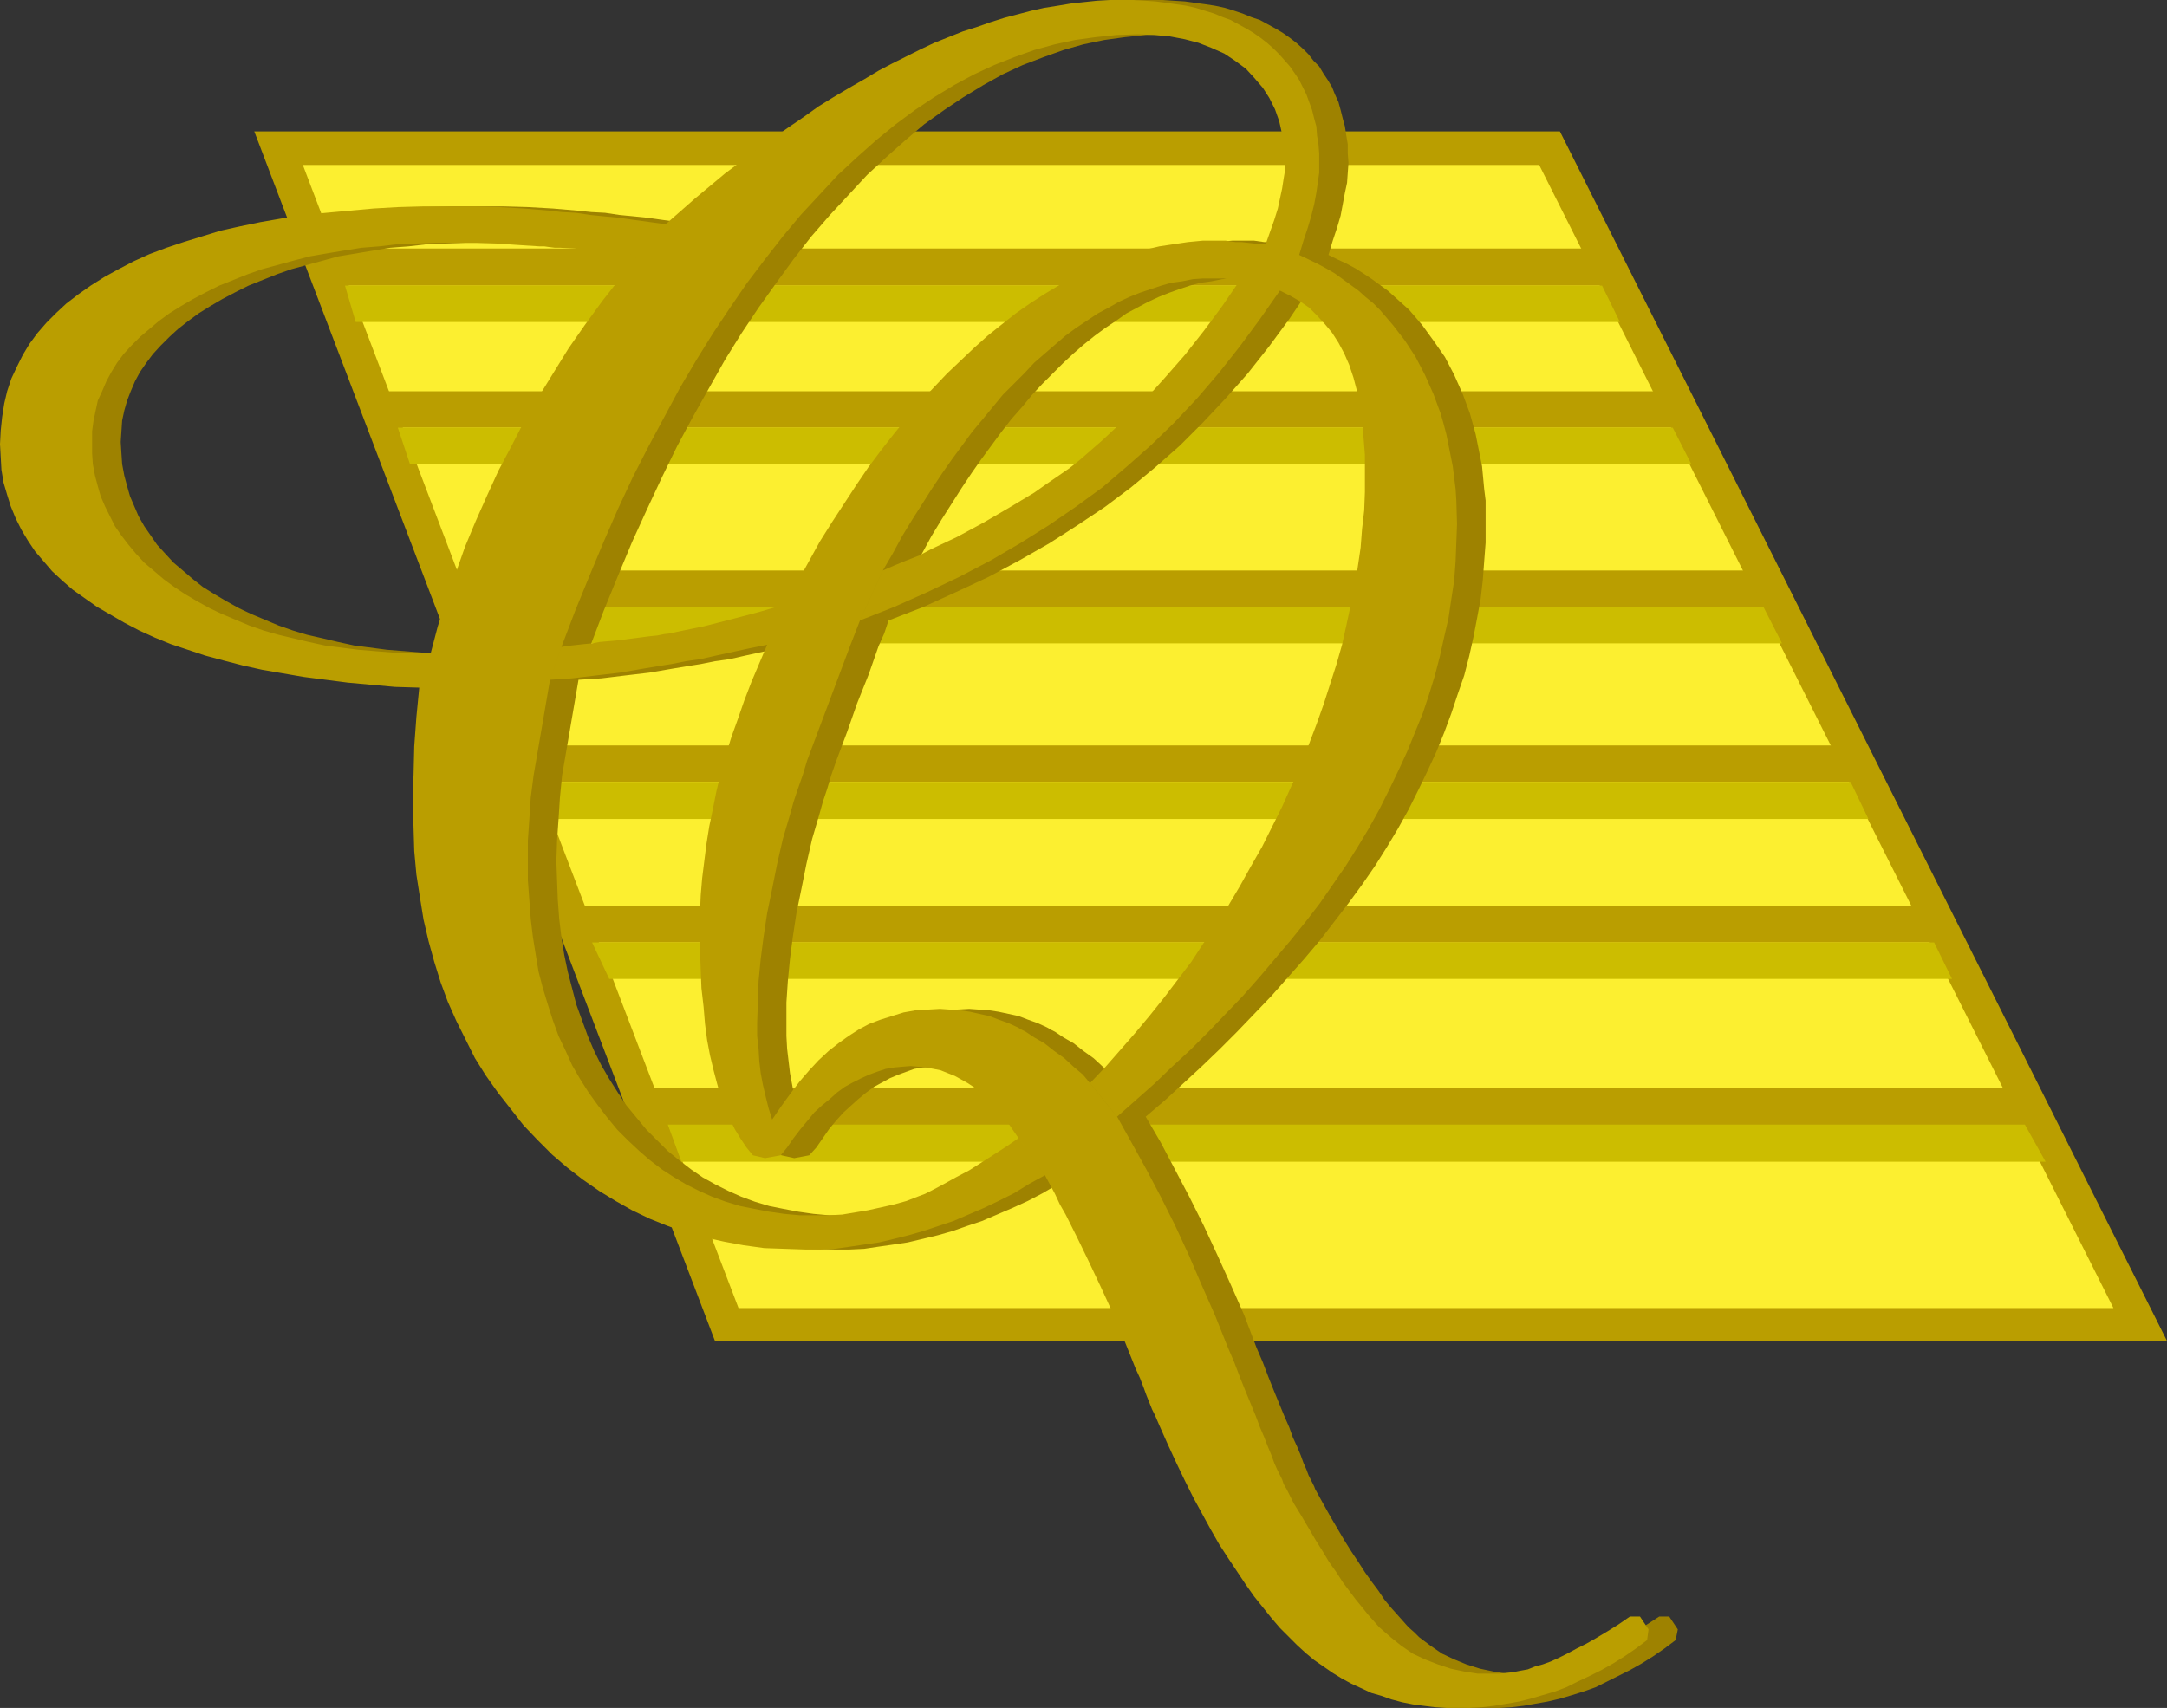
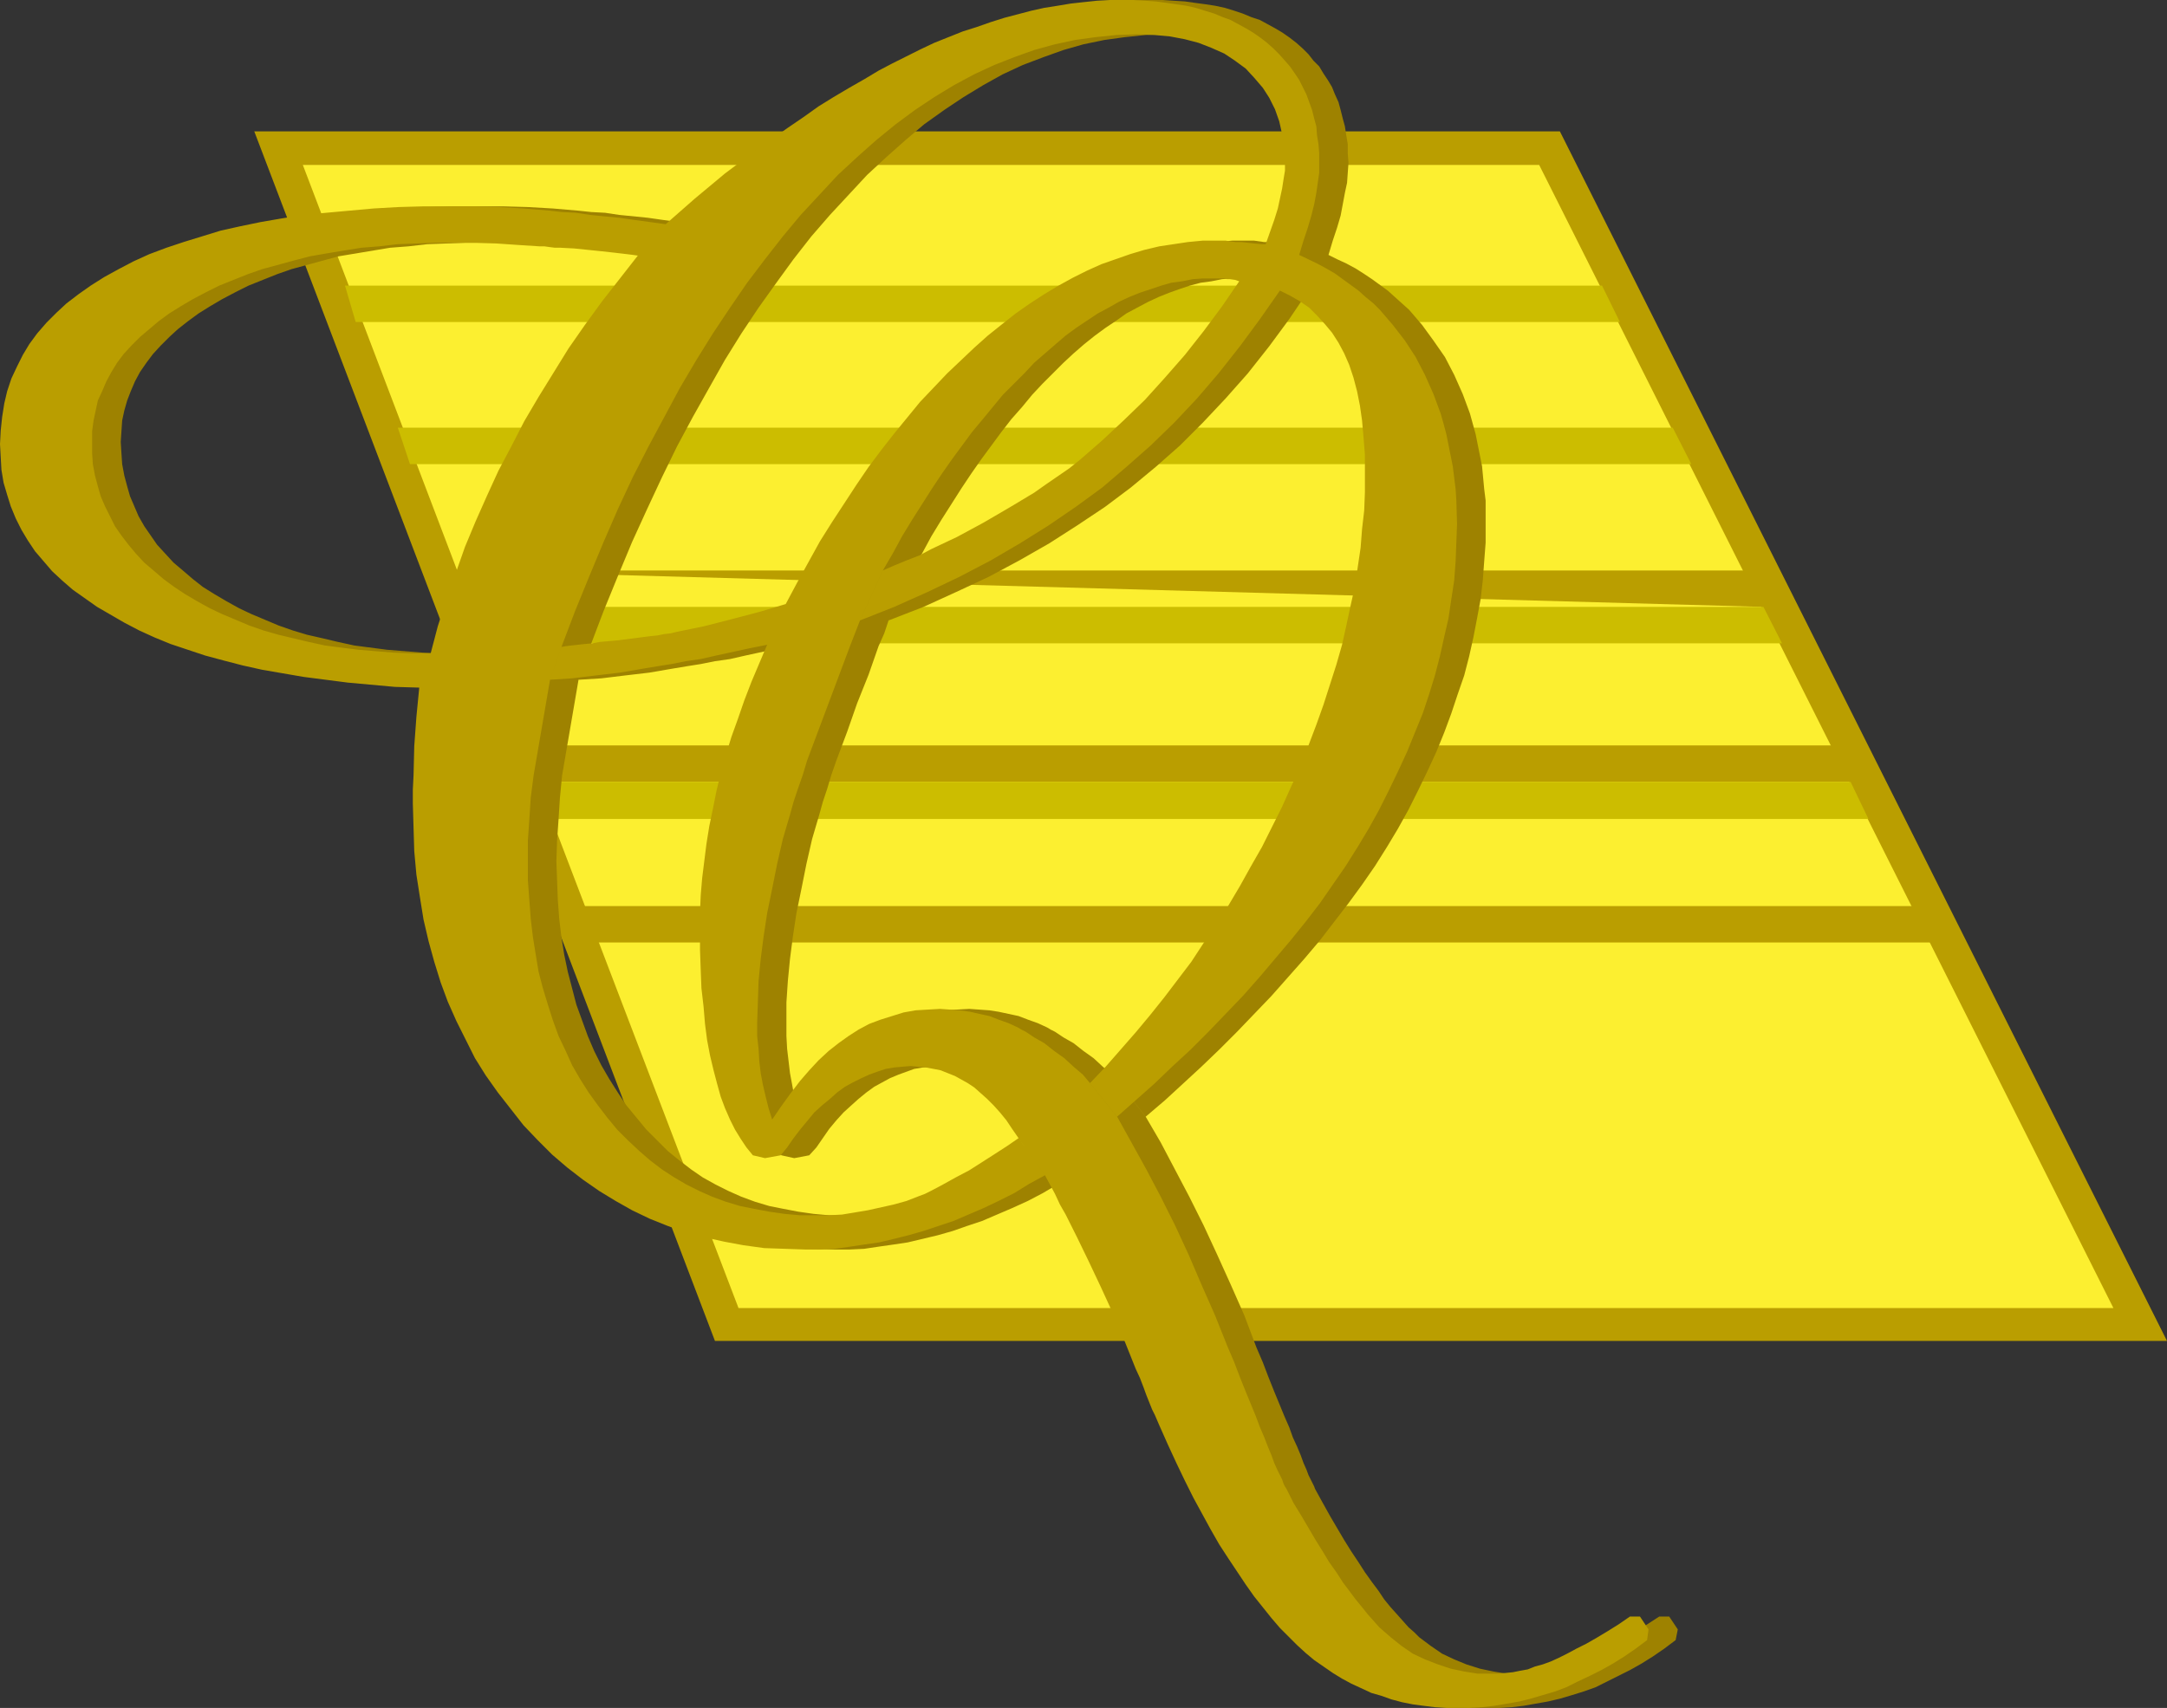
<svg xmlns="http://www.w3.org/2000/svg" xmlns:ns1="http://sodipodi.sourceforge.net/DTD/sodipodi-0.dtd" xmlns:ns2="http://www.inkscape.org/namespaces/inkscape" version="1.0" width="129.724mm" height="102.27mm" id="svg16" ns1:docname="Deluxe Q.wmf">
  <rect width="100%" height="100%" fill="#333333" stroke="none" />
  <ns1:namedview id="namedview16" pagecolor="#ffffff" bordercolor="#000000" borderopacity="0.25" ns2:showpageshadow="2" ns2:pageopacity="0.0" ns2:pagecheckerboard="0" ns2:deskcolor="#d1d1d1" ns2:document-units="mm" />
  <defs id="defs1">
    <pattern id="WMFhbasepattern" patternUnits="userSpaceOnUse" width="6" height="6" x="0" y="0" />
  </defs>
  <path style="fill:#ba9e00;fill-opacity:1;fill-rule:evenodd;stroke:none" d="M 352.934,29.733 490.294,303.472 H 161.761 L 57.53,29.733 Z" id="path1" />
  <path style="fill:#fcef30;fill-opacity:1;fill-rule:evenodd;stroke:none" d="M 68.518,37.328 H 348.248 l 74.013,147.373 55.914,111.338 H 167.094 l -39.43,-103.258 z" id="path2" />
-   <path style="fill:#ba9e00;fill-opacity:1;fill-rule:evenodd;stroke:none" d="M 74.336,56.235 H 358.105 l 4.202,8.403 H 78.376 Z" id="path3" />
  <path style="fill:#ccbd00;fill-opacity:1;fill-rule:evenodd;stroke:none" d="M 78.053,64.637 H 362.468 l 4.04,8.241 H 80.477 Z" id="path4" />
-   <path style="fill:#ba9e00;fill-opacity:1;fill-rule:evenodd;stroke:none" d="M 86.941,88.553 H 374.427 l 4.04,8.241 H 90.011 Z" id="path5" />
  <path style="fill:#ccbd00;fill-opacity:1;fill-rule:evenodd;stroke:none" d="M 90.011,96.794 H 378.467 l 4.202,8.241 H 92.758 Z" id="path6" />
-   <path style="fill:#ba9e00;fill-opacity:1;fill-rule:evenodd;stroke:none" d="m 102.939,129.113 h 292.011 l 4.04,8.241 H 105.848 Z" id="path7" />
+   <path style="fill:#ba9e00;fill-opacity:1;fill-rule:evenodd;stroke:none" d="m 102.939,129.113 h 292.011 l 4.04,8.241 Z" id="path7" />
  <path style="fill:#ccbd00;fill-opacity:1;fill-rule:evenodd;stroke:none" d="m 106.009,137.354 h 292.98 l 4.202,8.241 H 109.565 Z" id="path8" />
  <path style="fill:#ba9e00;fill-opacity:1;fill-rule:evenodd;stroke:none" d="m 118.291,168.704 h 296.212 l 4.04,8.241 H 121.2 Z" id="path9" />
  <path style="fill:#ccbd00;fill-opacity:1;fill-rule:evenodd;stroke:none" d="m 121.038,176.945 h 297.667 l 4.04,8.403 H 124.432 Z" id="path10" />
  <path style="fill:#ba9e00;fill-opacity:1;fill-rule:evenodd;stroke:none" d="m 131.219,205.062 h 302.515 l 4.202,8.241 H 134.451 Z" id="path11" />
-   <path style="fill:#ccbd00;fill-opacity:1;fill-rule:evenodd;stroke:none" d="m 133.966,213.303 h 303.646 l 4.04,8.241 H 137.845 Z" id="path12" />
-   <path style="fill:#ba9e00;fill-opacity:1;fill-rule:evenodd;stroke:none" d="m 147.217,246.268 h 306.878 l 4.363,8.403 H 150.288 Z" id="path13" />
-   <path style="fill:#ccbd00;fill-opacity:1;fill-rule:evenodd;stroke:none" d="m 151.096,254.51 h 307.04 l 4.686,8.403 H 154.166 Z" id="path14" />
  <path style="fill:#9e8200;fill-opacity:1;fill-rule:evenodd;stroke:none" d="m 242.885,265.983 -3.394,1.939 -3.555,2.101 -3.394,1.778 -3.555,1.616 -3.394,1.454 -3.394,1.454 -3.394,1.131 -3.232,1.131 -3.394,0.97 -3.394,0.808 -3.394,0.808 -3.232,0.485 -3.394,0.485 -3.232,0.485 -3.394,0.162 h -3.232 l -4.848,-0.162 -4.525,-0.162 -4.686,-0.646 -4.525,-0.808 -4.363,-0.97 -4.202,-1.131 -4.202,-1.454 -4.04,-1.616 -3.878,-1.939 -3.878,-2.101 -3.717,-2.262 -3.555,-2.586 -3.555,-2.747 -3.394,-2.909 -3.394,-3.232 -3.07,-3.393 -3.07,-3.717 -2.909,-3.717 -2.586,-3.878 -2.424,-3.878 -2.262,-4.201 -2.101,-4.201 -1.778,-4.363 -1.616,-4.363 -1.454,-4.686 -1.293,-4.686 -1.131,-4.848 -0.808,-5.009 -0.808,-5.171 -0.485,-5.333 -0.162,-5.333 -0.162,-5.494 v -3.07 -3.232 l 0.323,-6.625 0.485,-6.625 0.646,-6.625 -5.494,-0.162 -5.494,-0.485 -5.171,-0.485 -5.171,-0.646 -4.848,-0.646 -4.686,-0.808 -4.686,-0.808 -4.525,-0.97 -4.202,-1.131 -4.202,-1.131 -3.878,-1.293 -3.878,-1.293 -3.555,-1.454 -3.555,-1.616 -3.394,-1.778 -3.232,-1.778 -2.909,-1.778 -2.909,-1.939 -2.586,-1.939 -2.424,-2.101 -2.262,-2.101 -2.101,-2.262 -1.778,-2.262 -1.778,-2.424 -1.454,-2.424 -1.131,-2.585 -1.131,-2.747 -0.97,-2.586 -0.646,-2.747 -0.485,-2.909 -0.323,-2.909 v -2.909 -3.07 l 0.323,-3.07 0.485,-3.07 0.808,-2.747 0.97,-2.909 1.131,-2.747 1.293,-2.585 1.616,-2.424 1.778,-2.424 1.939,-2.424 2.262,-2.262 2.424,-2.101 2.586,-2.101 2.909,-1.939 2.909,-1.939 3.232,-1.778 3.555,-1.778 3.555,-1.616 3.717,-1.454 4.04,-1.293 4.04,-1.293 4.202,-1.293 4.525,-0.97 4.525,-0.97 4.848,-0.808 5.01,-0.808 5.171,-0.485 5.171,-0.485 5.494,-0.485 5.656,-0.323 5.818,-0.162 h 5.818 5.333 l 5.656,0.162 5.656,0.323 5.656,0.485 3.07,0.323 3.07,0.162 3.232,0.485 3.232,0.323 3.232,0.323 3.394,0.485 7.11,0.97 -6.141,7.11 -1.131,-0.162 -1.293,-0.162 -2.747,-0.323 -3.07,-0.323 -6.141,-0.646 -3.07,-0.162 h -1.454 l -1.293,-0.162 -1.131,-0.162 h -1.131 l -4.848,-0.323 -4.848,-0.323 -4.525,-0.162 h -4.363 -4.525 l -4.363,0.162 -4.363,0.162 -4.202,0.485 -4.202,0.323 -3.878,0.646 -3.878,0.646 -3.878,0.646 -3.555,0.97 -3.555,0.97 -3.555,0.97 -3.232,1.131 -3.232,1.293 -3.232,1.293 -2.909,1.454 -3.07,1.616 -2.747,1.616 -2.586,1.616 -2.424,1.778 -2.262,1.778 -1.939,1.778 -1.939,1.939 -1.778,1.939 -1.454,1.939 -1.454,2.101 -1.131,2.101 -0.97,2.262 -0.808,2.101 -0.646,2.262 -0.485,2.262 -0.162,2.424 -0.162,2.424 0.162,2.586 0.162,2.424 0.485,2.585 0.646,2.424 0.646,2.262 0.97,2.262 0.97,2.262 1.293,2.262 1.454,2.101 1.454,2.101 1.778,1.939 1.939,2.101 2.101,1.778 2.262,1.939 2.262,1.778 2.586,1.616 2.747,1.616 2.909,1.616 2.747,1.293 3.07,1.293 3.07,1.293 3.232,1.131 3.232,0.97 3.555,0.808 3.394,0.808 3.717,0.808 3.717,0.485 3.717,0.485 4.04,0.323 4.04,0.323 4.04,0.162 h 4.363 l 1.616,-6.141 1.939,-5.979 2.101,-5.979 2.101,-5.979 2.424,-5.817 2.424,-5.817 2.747,-5.656 2.747,-5.494 3.07,-5.656 3.232,-5.494 3.232,-5.494 3.555,-5.494 3.717,-5.333 3.878,-5.333 3.878,-5.171 4.202,-5.171 6.141,-7.11 6.626,-5.817 6.949,-5.656 7.11,-5.333 7.11,-5.009 3.394,-2.424 3.555,-2.424 3.394,-2.101 3.394,-2.101 3.394,-1.939 3.232,-1.939 3.232,-1.616 3.07,-1.616 3.232,-1.616 3.232,-1.454 6.464,-2.585 3.07,-0.97 3.07,-1.131 3.232,-0.97 3.07,-0.808 2.909,-0.808 3.07,-0.646 3.07,-0.485 2.909,-0.485 2.909,-0.323 2.909,-0.323 L 257.59,0 h 2.909 2.586 l 2.424,0.162 2.586,0.162 2.262,0.323 2.424,0.323 2.101,0.323 2.262,0.485 2.101,0.646 1.939,0.646 1.939,0.808 1.939,0.646 1.778,0.97 1.778,0.97 1.616,0.97 1.616,1.131 1.454,1.131 1.454,1.293 1.293,1.293 1.131,1.454 1.293,1.293 0.97,1.616 0.97,1.454 0.97,1.616 0.646,1.616 0.808,1.778 0.485,1.778 0.485,1.939 0.485,1.778 0.323,2.101 0.323,1.939 v 2.101 l 0.162,2.101 -0.162,2.262 -0.162,2.262 -0.485,2.262 -0.485,2.585 -0.485,2.585 -0.808,2.747 -0.97,2.909 -0.97,3.232 1.939,0.97 2.101,0.97 2.101,1.131 1.778,1.131 1.939,1.293 1.778,1.293 1.778,1.293 1.616,1.454 3.232,2.909 2.909,3.393 2.586,3.555 2.586,3.717 2.101,4.04 1.939,4.363 1.616,4.363 1.293,4.686 0.485,2.424 0.485,2.424 0.485,2.424 0.485,5.171 0.323,2.585 v 5.333 4.201 l -0.323,4.201 -0.323,4.363 -0.485,4.201 -0.808,4.363 -0.808,4.201 -0.97,4.363 -1.131,4.363 -1.454,4.201 -1.454,4.363 -1.616,4.363 -1.778,4.363 -1.939,4.201 -2.101,4.363 -2.262,4.525 -2.424,4.363 -2.424,4.04 -2.747,4.363 -2.909,4.201 -3.07,4.201 -3.232,4.201 -3.232,4.201 -3.555,4.201 -3.717,4.201 -3.717,4.201 -3.878,4.04 -3.878,4.04 -4.04,4.04 -4.04,3.878 -4.202,3.878 -4.04,3.717 -4.363,3.717 -5.979,-7.595 3.555,-3.717 3.394,-3.878 3.394,-3.878 3.232,-3.878 3.232,-4.04 3.07,-4.04 2.909,-4.04 2.909,-4.201 2.909,-4.201 2.586,-4.363 2.747,-4.363 2.424,-4.363 2.424,-4.525 2.424,-4.525 2.101,-4.525 2.262,-4.686 1.939,-4.525 1.939,-4.686 1.616,-4.686 1.778,-4.525 1.454,-4.525 1.454,-4.525 1.131,-4.525 1.131,-4.363 0.97,-4.525 0.808,-4.363 0.808,-4.363 0.485,-4.363 0.485,-4.201 0.323,-4.201 0.162,-4.201 0.162,-4.363 -0.162,-4.04 -0.162,-4.04 -0.323,-3.717 -0.485,-3.393 -0.808,-3.232 -0.808,-3.07 -0.97,-2.909 -0.97,-2.585 -1.293,-2.424 -1.454,-2.262 -1.616,-1.939 -1.778,-1.939 -1.939,-1.778 -1.939,-1.454 -2.262,-1.293 -2.424,-1.131 -4.363,6.464 -4.525,6.141 -4.848,6.141 -5.01,5.656 -5.171,5.494 -5.171,5.171 -5.494,4.848 -5.656,4.686 -5.818,4.363 -6.302,4.201 -6.302,4.04 -6.787,3.878 -6.949,3.717 -7.272,3.393 -7.434,3.393 -7.918,3.07 5.333,-11.312 2.586,-1.131 2.747,-1.131 2.747,-1.131 2.909,-1.454 5.818,-2.747 5.979,-3.232 5.818,-3.393 5.656,-3.393 2.747,-1.939 2.586,-1.778 2.586,-1.778 2.262,-1.939 5.171,-4.363 4.848,-4.525 4.686,-4.686 4.686,-5.009 4.525,-5.171 4.202,-5.333 4.04,-5.656 3.878,-5.656 -0.97,-0.323 -1.131,-0.162 h -0.646 l -0.808,-0.162 h -0.97 -1.131 -2.424 l -2.262,0.162 -2.424,0.485 -2.424,0.323 -2.424,0.646 -2.424,0.808 -2.262,0.808 -2.424,0.97 -2.424,1.131 -2.424,1.293 -2.424,1.293 -2.262,1.616 -2.424,1.616 -2.424,1.778 -2.424,1.939 -2.424,2.101 -2.262,2.101 -2.424,2.424 -2.424,2.424 -2.262,2.424 -2.262,2.747 -2.424,2.747 -2.262,2.909 -2.262,3.07 -2.262,3.07 -2.262,3.232 -2.262,3.393 -2.262,3.555 -2.262,3.555 -2.262,3.717 -2.101,3.878 -2.262,3.878 -5.333,11.312 -0.97,2.909 -1.293,2.909 -2.262,6.464 -2.586,6.464 -2.262,6.464 -2.424,6.464 -1.131,3.232 -0.97,3.232 -0.97,2.909 -0.808,2.909 -0.808,2.747 -0.808,2.747 -1.293,5.656 -1.131,5.656 -1.131,5.494 -0.808,5.333 -0.646,5.009 -0.485,5.009 -0.323,4.848 v 4.686 2.909 l 0.162,2.909 0.323,2.747 0.323,2.747 0.485,2.585 0.485,2.747 0.808,2.586 0.808,2.585 1.939,-3.07 2.101,-2.909 2.101,-2.747 2.101,-2.424 2.262,-2.262 2.101,-2.101 2.262,-1.778 2.262,-1.616 2.424,-1.454 2.424,-1.293 2.424,-0.97 2.586,-0.808 2.586,-0.808 2.747,-0.485 2.747,-0.162 2.909,-0.162 2.262,0.162 2.262,0.162 2.101,0.323 2.262,0.485 2.262,0.485 2.101,0.808 2.262,0.808 2.101,0.97 0.808,0.485 0.97,0.485 1.939,1.293 2.262,1.293 2.262,1.778 2.262,1.616 2.101,1.939 2.101,1.778 0.808,0.97 0.808,0.97 5.979,7.595 3.394,5.817 3.232,6.141 3.232,6.141 3.232,6.464 3.07,6.625 3.07,6.787 3.07,6.949 2.747,7.272 1.454,3.393 1.293,3.393 1.293,3.232 1.131,2.747 1.131,2.747 1.131,2.586 0.808,2.262 0.97,2.101 0.808,1.939 0.646,1.778 0.646,1.454 0.485,1.293 0.485,0.97 0.485,0.97 0.323,0.646 0.162,0.485 1.778,3.232 1.616,2.909 1.616,2.747 1.616,2.747 1.616,2.586 1.616,2.424 1.454,2.262 1.616,2.262 1.454,1.939 1.293,1.939 1.454,1.778 1.454,1.616 1.293,1.454 1.293,1.454 1.293,1.131 1.131,1.131 2.586,1.939 2.586,1.778 2.747,1.293 2.747,1.131 3.07,0.97 3.07,0.646 3.07,0.485 h 3.232 1.454 l 1.616,-0.162 1.616,-0.162 1.616,-0.323 1.616,-0.323 1.778,-0.646 1.616,-0.485 1.778,-0.646 1.939,-0.808 1.939,-0.97 2.101,-1.131 2.101,-1.131 2.262,-1.293 2.424,-1.454 2.586,-1.616 2.747,-1.778 h 2.262 l 1.939,2.909 -0.485,2.424 -2.586,1.939 -2.586,1.778 -2.586,1.616 -2.586,1.454 -2.586,1.293 -2.586,1.293 -2.586,1.293 -2.747,0.97 -2.586,0.808 -2.747,0.808 -2.747,0.646 -2.747,0.485 -2.747,0.485 -2.747,0.323 -2.747,0.162 h -2.909 -2.424 l -2.586,-0.162 -2.586,-0.323 -2.424,-0.323 -2.424,-0.485 -2.424,-0.646 -2.262,-0.808 -2.424,-0.646 -2.262,-1.131 -2.101,-0.97 -2.101,-1.131 -2.262,-1.293 -2.101,-1.454 -1.939,-1.454 -1.939,-1.616 -1.939,-1.778 -2.101,-1.939 -1.778,-1.939 -1.939,-2.262 -2.101,-2.424 -1.939,-2.424 -1.939,-2.747 -1.939,-2.909 -1.939,-2.909 -1.939,-3.232 -1.939,-3.393 -1.939,-3.555 -1.939,-3.555 -1.939,-3.878 -1.939,-4.04 -1.939,-4.201 -2.101,-4.363 -0.323,-1.131 -0.646,-1.131 -0.485,-1.293 -0.646,-1.616 -0.646,-1.616 -0.808,-1.778 -0.808,-2.101 -0.808,-2.101 -2.586,-6.464 -2.747,-6.141 -2.586,-5.979 -2.747,-5.817 -2.586,-5.333 -1.293,-2.586 -1.293,-2.585 -1.293,-2.262 -1.293,-2.424 -1.131,-2.101 -1.131,-2.101 -5.818,-8.403 -1.454,-2.101 -1.454,-1.939 -1.454,-1.778 -1.293,-1.616 -1.454,-1.454 -1.454,-1.293 -1.454,-1.293 -1.454,-0.97 -1.454,-0.808 -1.616,-0.808 -1.454,-0.646 -1.778,-0.646 -1.616,-0.323 -1.616,-0.323 -1.778,-0.162 -1.778,-0.162 -1.778,0.162 -1.939,0.162 -1.939,0.323 -1.778,0.646 -1.778,0.646 -1.939,0.808 -1.778,0.97 -1.778,0.97 -1.778,1.293 -1.778,1.454 -1.616,1.454 -1.778,1.616 -1.616,1.778 -1.616,1.939 -1.454,2.101 -1.454,2.101 -1.616,1.778 -3.394,0.646 -2.909,-0.646 -1.454,-1.778 -1.293,-1.939 -1.293,-2.101 -1.131,-2.262 -0.97,-2.585 -1.131,-2.586 -0.808,-2.909 -0.808,-3.07 -0.646,-3.393 -0.646,-3.393 -0.485,-3.717 -0.485,-3.878 -0.323,-4.201 -0.323,-4.201 v -4.525 l -0.162,-4.686 0.162,-3.717 0.162,-3.878 0.323,-3.878 0.323,-3.878 0.646,-3.878 0.646,-4.04 0.646,-3.878 0.97,-4.04 0.97,-4.04 1.131,-4.04 1.293,-4.201 1.293,-4.04 1.616,-4.201 1.616,-4.201 1.616,-4.201 1.939,-4.201 -4.04,0.808 -3.717,0.808 -3.717,0.808 -3.555,0.808 -3.394,0.485 -3.232,0.646 -3.07,0.485 -2.909,0.485 -5.656,0.97 -5.494,0.646 -5.333,0.646 -5.171,0.323 2.586,-7.433 1.131,-0.162 1.131,-0.162 1.454,-0.162 1.616,-0.162 1.616,-0.162 1.778,-0.323 3.878,-0.323 3.717,-0.485 3.717,-0.485 1.778,-0.162 1.616,-0.323 1.454,-0.162 1.293,-0.323 6.302,-1.293 6.141,-1.616 6.141,-1.616 6.141,-1.778 2.586,-4.848 2.586,-4.686 2.586,-4.686 2.747,-4.363 2.747,-4.201 2.747,-4.201 2.747,-4.04 2.909,-3.878 2.909,-3.717 2.747,-3.555 3.07,-3.555 3.07,-3.232 2.909,-3.232 3.07,-2.909 3.07,-2.909 3.232,-2.747 3.232,-2.585 3.07,-2.424 3.232,-2.262 3.232,-2.101 3.07,-1.939 3.394,-1.778 3.232,-1.616 3.232,-1.454 3.232,-1.131 3.232,-1.131 3.232,-0.97 3.232,-0.808 3.394,-0.485 3.232,-0.485 3.394,-0.323 h 3.232 0.808 0.97 l 1.131,0.162 1.131,0.162 h 1.454 l 1.454,0.162 1.454,0.162 1.616,0.162 h 0.808 l 1.131,-2.747 0.808,-2.747 0.808,-2.585 0.646,-2.262 0.485,-2.262 0.323,-2.101 0.162,-1.939 v -1.939 -3.232 l -0.485,-3.07 -0.646,-2.909 -1.131,-2.747 -1.131,-2.585 -1.616,-2.262 -1.778,-2.262 -2.101,-2.101 -2.262,-1.778 -2.586,-1.616 -2.747,-1.293 -2.909,-1.131 -3.232,-0.808 -3.232,-0.646 -3.717,-0.323 -3.717,-0.162 -4.686,0.162 -4.686,0.485 -4.686,0.646 -4.686,0.97 -4.525,1.293 -4.525,1.616 -4.686,1.778 -4.525,2.101 -4.363,2.424 -4.525,2.747 -4.363,2.909 -4.525,3.232 -4.202,3.555 -4.363,3.878 -4.363,4.04 -4.202,4.525 -4.202,4.525 -4.202,4.848 -4.04,5.171 -3.878,5.333 -4.04,5.656 -3.878,5.817 -3.717,5.979 -3.555,6.302 -3.717,6.625 -3.555,6.625 -3.394,6.949 -3.394,7.272 -3.394,7.433 -3.232,7.756 -3.232,7.918 -3.07,8.08 -2.586,7.433 -3.717,21.654 -0.485,5.009 -0.323,5.009 -0.323,4.686 -0.162,4.686 0.162,4.363 0.162,4.363 0.323,4.363 0.485,4.04 0.646,4.04 0.808,3.878 0.97,3.717 0.97,3.717 1.293,3.555 1.293,3.555 1.454,3.393 1.616,3.232 1.778,3.07 1.939,3.07 1.939,2.909 2.262,2.747 2.262,2.747 2.424,2.424 2.424,2.424 2.586,2.101 2.747,2.101 2.586,1.778 2.909,1.616 2.909,1.454 2.909,1.293 3.07,1.131 3.232,0.97 3.232,0.646 3.394,0.646 3.394,0.485 3.555,0.323 h 3.555 2.909 l 2.909,-0.162 3.07,-0.485 2.909,-0.485 2.909,-0.646 2.909,-0.646 2.909,-0.808 2.747,-1.131 1.293,-0.485 1.454,-0.646 2.747,-1.454 2.909,-1.616 2.909,-1.616 5.818,-3.717 2.747,-1.778 2.747,-1.778 z" id="path15" />
  <path style="fill:#ba9e00;fill-opacity:1;fill-rule:evenodd;stroke:none" d="m 236.421,265.983 -3.555,1.939 -3.394,2.101 -3.555,1.778 -3.394,1.616 -3.394,1.454 -3.394,1.454 -3.394,1.131 -3.394,1.131 -3.394,0.97 -3.232,0.808 -3.394,0.808 -3.394,0.485 -3.232,0.485 -3.394,0.485 -3.232,0.162 h -3.394 l -4.686,-0.162 -4.686,-0.162 -4.686,-0.646 -4.363,-0.808 -4.363,-0.97 -4.363,-1.131 -4.04,-1.454 -4.04,-1.616 -4.04,-1.939 -3.717,-2.101 -3.717,-2.262 -3.717,-2.586 -3.555,-2.747 -3.394,-2.909 -3.232,-3.232 -3.232,-3.393 -2.909,-3.717 -2.909,-3.717 -2.747,-3.878 -2.424,-3.878 -2.101,-4.201 -2.101,-4.201 -1.939,-4.363 -1.616,-4.363 -1.454,-4.686 -1.293,-4.686 -1.131,-4.848 -0.808,-5.009 -0.808,-5.171 -0.485,-5.333 -0.162,-5.333 -0.162,-5.494 v -3.07 l 0.162,-3.232 0.162,-6.625 0.485,-6.625 0.646,-6.625 -5.494,-0.162 -5.333,-0.485 -5.333,-0.485 -5.01,-0.646 -5.01,-0.646 -4.686,-0.808 -4.686,-0.808 -4.363,-0.97 -4.363,-1.131 -4.202,-1.131 -3.878,-1.293 -3.878,-1.293 -3.555,-1.454 -3.555,-1.616 -3.394,-1.778 -3.07,-1.778 -3.07,-1.778 -2.747,-1.939 -2.747,-1.939 -2.424,-2.101 -2.262,-2.101 -1.939,-2.262 -1.939,-2.262 -1.616,-2.424 -1.454,-2.424 -1.293,-2.585 -1.131,-2.747 -0.808,-2.586 L 0.808,109.237 0.323,106.328 0.162,103.42 0,100.511 0.162,97.441 0.485,94.371 0.97,91.3 1.616,88.553 l 0.97,-2.909 1.293,-2.747 1.293,-2.585 1.454,-2.424 1.778,-2.424 2.101,-2.424 2.262,-2.262 2.262,-2.101 2.747,-2.101 2.747,-1.939 3.07,-1.939 3.232,-1.778 3.394,-1.778 3.555,-1.616 3.878,-1.454 3.878,-1.293 4.202,-1.293 4.202,-1.293 4.363,-0.97 4.686,-0.97 4.686,-0.808 5.01,-0.808 5.171,-0.485 5.333,-0.485 5.333,-0.485 5.656,-0.323 5.818,-0.162 h 5.979 5.333 l 5.494,0.162 5.656,0.323 5.818,0.485 2.909,0.323 3.07,0.162 3.232,0.485 3.232,0.323 3.394,0.323 3.394,0.485 7.11,0.97 -6.302,7.11 -1.131,-0.162 -1.293,-0.162 -2.747,-0.323 -2.909,-0.323 -6.302,-0.646 -3.07,-0.162 h -1.293 l -1.293,-0.162 -1.131,-0.162 h -1.131 l -5.01,-0.323 -4.686,-0.323 -4.525,-0.162 h -4.525 -4.525 l -4.363,0.162 -4.363,0.162 -4.202,0.485 -4.04,0.323 -4.04,0.646 -3.878,0.646 -3.717,0.646 -3.717,0.97 -3.555,0.97 -3.555,0.97 -3.232,1.131 -3.232,1.293 -3.232,1.293 -2.909,1.454 -3.07,1.616 -2.747,1.616 -2.586,1.616 -2.424,1.778 -2.101,1.778 -2.101,1.778 -1.939,1.939 -1.778,1.939 -1.454,1.939 -1.293,2.101 -1.131,2.101 -0.97,2.262 -0.97,2.101 -0.485,2.262 -0.485,2.262 -0.323,2.424 v 2.424 2.586 l 0.162,2.424 0.485,2.585 0.646,2.424 0.646,2.262 0.97,2.262 1.131,2.262 1.131,2.262 1.454,2.101 1.616,2.101 1.616,1.939 1.939,2.101 2.101,1.778 2.262,1.939 2.424,1.778 2.424,1.616 2.747,1.616 2.909,1.616 2.747,1.293 3.07,1.293 3.07,1.293 3.232,1.131 3.394,0.97 3.394,0.808 3.394,0.808 3.717,0.808 3.717,0.485 3.878,0.485 3.878,0.323 4.04,0.323 4.202,0.162 h 4.202 l 1.616,-6.141 1.939,-5.979 2.101,-5.979 2.101,-5.979 2.424,-5.817 2.586,-5.817 2.586,-5.656 2.909,-5.494 2.909,-5.656 3.232,-5.494 3.394,-5.494 3.394,-5.494 3.717,-5.333 3.878,-5.333 4.04,-5.171 4.04,-5.171 6.302,-7.11 6.626,-5.817 6.787,-5.656 7.11,-5.333 7.11,-5.009 3.555,-2.424 3.394,-2.424 3.394,-2.101 3.555,-2.101 3.394,-1.939 3.232,-1.939 3.07,-1.616 3.232,-1.616 3.232,-1.616 3.07,-1.454 6.464,-2.585 3.07,-0.97 3.232,-1.131 3.07,-0.97 3.07,-0.808 3.07,-0.808 2.909,-0.646 3.07,-0.485 2.909,-0.485 2.909,-0.323 3.07,-0.323 L 251.126,0 h 2.747 2.586 l 2.586,0.162 2.424,0.162 2.424,0.323 2.262,0.323 2.262,0.323 2.101,0.485 2.101,0.646 2.101,0.646 1.939,0.808 1.778,0.646 1.778,0.97 1.778,0.97 1.616,0.97 1.616,1.131 1.454,1.131 1.454,1.293 1.293,1.293 1.293,1.454 1.131,1.293 1.131,1.616 0.97,1.454 0.808,1.616 0.808,1.616 0.646,1.778 0.646,1.778 0.485,1.939 0.485,1.778 0.162,2.101 0.323,1.939 0.162,2.101 v 2.101 2.262 l -0.323,2.262 -0.323,2.262 -0.485,2.585 -0.646,2.585 -0.808,2.747 -0.97,2.909 -0.97,3.232 4.04,1.939 2.101,1.131 1.939,1.131 1.778,1.293 1.778,1.293 1.778,1.293 1.616,1.454 1.778,1.454 1.454,1.454 2.909,3.393 2.747,3.555 2.424,3.717 2.101,4.04 1.939,4.363 1.616,4.363 0.646,2.262 0.646,2.424 0.485,2.424 0.485,2.424 0.485,2.424 0.646,5.171 0.162,2.585 0.162,5.333 -0.162,4.201 -0.162,4.201 -0.323,4.363 -0.646,4.201 -0.646,4.363 -0.97,4.201 -0.97,4.363 -1.131,4.363 -1.293,4.201 -1.454,4.363 -1.778,4.363 -1.778,4.363 -1.939,4.201 -2.101,4.363 -2.262,4.525 -2.424,4.363 -2.424,4.04 -2.747,4.363 -2.909,4.201 -2.909,4.201 -3.232,4.201 -3.394,4.201 -3.555,4.201 -3.555,4.201 -3.717,4.201 -3.878,4.04 -3.878,4.04 -4.04,4.04 -4.202,3.878 -4.04,3.878 -4.202,3.717 -4.202,3.717 -6.141,-7.595 3.555,-3.717 3.394,-3.878 3.394,-3.878 3.232,-3.878 3.232,-4.04 3.07,-4.04 3.07,-4.04 2.747,-4.201 2.909,-4.201 2.747,-4.363 2.586,-4.363 2.424,-4.363 2.586,-4.525 2.262,-4.525 2.262,-4.525 2.101,-4.686 2.101,-4.525 1.778,-4.686 1.778,-4.686 1.616,-4.525 1.454,-4.525 1.454,-4.525 1.293,-4.525 0.97,-4.363 0.97,-4.525 0.97,-4.363 0.646,-4.363 0.646,-4.363 0.323,-4.201 0.485,-4.201 0.162,-4.201 v -4.363 -4.04 l -0.323,-4.04 -0.323,-3.717 -0.485,-3.393 -0.646,-3.232 -0.808,-3.07 -0.97,-2.909 -1.131,-2.585 -1.293,-2.424 -1.454,-2.262 -1.616,-1.939 -1.778,-1.939 -1.778,-1.778 -2.101,-1.454 -2.262,-1.293 -2.262,-1.131 -4.525,6.464 -4.525,6.141 -4.848,6.141 -4.848,5.656 -5.171,5.494 -5.333,5.171 -5.494,4.848 -5.494,4.686 -5.979,4.363 -6.141,4.201 -6.464,4.04 -6.626,3.878 -7.11,3.717 -7.11,3.393 -7.595,3.393 -7.757,3.07 5.171,-11.312 2.586,-1.131 2.747,-1.131 2.909,-1.131 2.747,-1.454 5.818,-2.747 5.979,-3.232 5.818,-3.393 5.656,-3.393 2.747,-1.939 2.586,-1.778 2.586,-1.778 2.424,-1.939 5.01,-4.363 4.848,-4.525 4.848,-4.686 4.525,-5.009 4.525,-5.171 4.202,-5.333 4.202,-5.656 3.878,-5.656 -0.97,-0.323 -1.131,-0.162 h -0.646 l -0.808,-0.162 h -1.131 -1.131 -2.424 l -2.262,0.162 -2.424,0.485 -2.424,0.323 -2.262,0.646 -2.424,0.808 -2.424,0.808 -2.424,0.97 -2.424,1.131 -2.262,1.293 -2.424,1.293 -2.424,1.616 -2.424,1.616 -2.424,1.778 -2.262,1.939 -2.424,2.101 -2.424,2.101 -2.262,2.424 -2.424,2.424 -2.424,2.424 -2.262,2.747 -2.262,2.747 -2.424,2.909 -2.262,3.07 -2.262,3.07 -2.262,3.232 -2.262,3.393 -2.262,3.555 -2.262,3.555 -2.262,3.717 -2.101,3.878 -2.262,3.878 -5.171,11.312 -1.131,2.909 -1.131,2.909 -2.424,6.464 -4.848,12.927 -2.424,6.464 -0.97,3.232 -1.131,3.232 -0.97,2.909 -0.808,2.909 -0.808,2.747 -0.808,2.747 -1.293,5.656 -1.131,5.656 -1.131,5.494 -0.808,5.333 -0.646,5.009 -0.485,5.009 -0.162,4.848 -0.162,4.686 v 2.909 l 0.323,2.909 0.162,2.747 0.323,2.747 0.485,2.585 0.646,2.747 0.646,2.586 0.808,2.585 2.101,-3.07 2.101,-2.909 2.101,-2.747 2.101,-2.424 2.101,-2.262 2.262,-2.101 2.262,-1.778 2.262,-1.616 2.262,-1.454 2.424,-1.293 2.586,-0.97 2.586,-0.808 2.586,-0.808 2.747,-0.485 2.747,-0.162 2.747,-0.162 2.262,0.162 2.262,0.162 2.262,0.323 2.101,0.485 2.262,0.485 2.101,0.808 2.262,0.808 2.101,0.97 0.808,0.485 0.97,0.485 1.939,1.293 2.262,1.293 2.262,1.778 2.262,1.616 2.101,1.939 2.101,1.778 1.616,1.939 6.141,7.595 3.232,5.817 3.394,6.141 3.232,6.141 3.232,6.464 3.07,6.625 2.909,6.787 3.07,6.949 2.909,7.272 1.454,3.393 1.293,3.393 1.293,3.232 1.131,2.747 1.131,2.747 0.97,2.586 0.97,2.262 0.808,2.101 0.808,1.939 0.646,1.778 0.646,1.454 0.646,1.293 0.485,0.97 0.323,0.97 0.323,0.646 0.323,0.485 1.616,3.232 1.778,2.909 1.616,2.747 1.616,2.747 1.616,2.586 1.454,2.424 1.616,2.262 1.454,2.262 1.454,1.939 1.454,1.939 1.454,1.778 1.293,1.616 1.293,1.454 1.293,1.454 1.293,1.131 1.293,1.131 2.424,1.939 2.586,1.778 2.747,1.293 2.909,1.131 2.909,0.97 3.07,0.646 3.07,0.485 h 3.232 1.616 l 1.454,-0.162 1.616,-0.162 1.616,-0.323 1.778,-0.323 1.616,-0.646 1.778,-0.485 1.778,-0.646 1.778,-0.808 1.939,-0.97 2.101,-1.131 2.262,-1.131 2.262,-1.293 2.424,-1.454 2.586,-1.616 2.586,-1.778 h 2.262 l 1.939,2.909 -0.323,2.424 -2.586,1.939 -2.586,1.778 -2.586,1.616 -2.586,1.454 -2.586,1.293 -2.747,1.293 -2.586,1.293 -2.586,0.97 -2.747,0.808 -2.747,0.808 -2.586,0.646 -2.747,0.485 -2.909,0.485 -2.747,0.323 -2.747,0.162 h -2.909 -2.424 l -2.586,-0.162 -2.586,-0.323 -2.424,-0.323 -2.424,-0.485 -2.424,-0.646 -2.262,-0.808 -2.262,-0.646 -2.424,-1.131 -2.101,-0.97 -2.101,-1.131 -2.101,-1.293 -2.101,-1.454 -2.101,-1.454 -1.939,-1.616 -1.939,-1.778 -1.939,-1.939 -1.939,-1.939 -1.939,-2.262 -1.939,-2.424 -1.939,-2.424 -1.939,-2.747 -1.939,-2.909 -1.939,-2.909 -2.101,-3.232 -1.939,-3.393 -1.939,-3.555 -1.939,-3.555 -1.939,-3.878 -1.939,-4.04 -1.939,-4.201 -1.939,-4.363 -0.485,-1.131 -0.485,-1.131 -0.646,-1.293 -0.646,-1.616 -0.646,-1.616 -0.646,-1.778 -0.808,-2.101 -0.97,-2.101 -2.586,-6.464 -2.586,-6.141 -2.747,-5.979 -2.747,-5.817 -2.586,-5.333 -1.293,-2.586 -1.293,-2.585 -1.293,-2.262 -1.131,-2.424 -1.131,-2.101 -1.131,-2.101 -5.979,-8.403 -1.454,-2.101 -1.293,-1.939 -1.454,-1.778 -1.454,-1.616 -1.454,-1.454 -1.454,-1.293 -1.454,-1.293 -1.454,-0.97 -1.454,-0.808 -1.454,-0.808 -1.616,-0.646 -1.616,-0.646 -1.616,-0.323 -1.778,-0.323 -1.616,-0.162 -1.778,-0.162 -1.939,0.162 -1.778,0.162 -1.939,0.323 -1.939,0.646 -1.778,0.646 -1.778,0.808 -1.939,0.97 -1.778,0.97 -1.778,1.293 -1.616,1.454 -1.778,1.454 -1.778,1.616 -1.454,1.778 -1.616,1.939 -1.616,2.101 -1.454,2.101 -1.454,1.778 -3.555,0.646 -2.747,-0.646 -1.454,-1.778 -1.293,-1.939 -1.293,-2.101 -1.131,-2.262 -1.131,-2.585 -0.97,-2.586 -0.808,-2.909 -0.808,-3.07 -0.808,-3.393 -0.646,-3.393 -0.485,-3.717 -0.323,-3.878 -0.485,-4.201 -0.162,-4.201 -0.162,-4.525 v -4.686 -3.717 l 0.162,-3.878 0.323,-3.878 0.485,-3.878 0.485,-3.878 0.646,-4.04 0.808,-3.878 0.808,-4.04 0.97,-4.04 1.131,-4.04 1.293,-4.201 1.454,-4.04 1.454,-4.201 1.616,-4.201 1.778,-4.201 1.778,-4.201 -4.04,0.808 -3.717,0.808 -3.717,0.808 -3.555,0.808 -3.394,0.485 -3.232,0.646 -3.07,0.485 -2.909,0.485 -5.656,0.97 -5.494,0.646 -5.333,0.646 -5.01,0.323 2.586,-7.433 0.97,-0.162 1.293,-0.162 1.454,-0.162 1.454,-0.162 1.778,-0.162 1.778,-0.323 3.717,-0.323 3.878,-0.485 3.717,-0.485 1.616,-0.162 1.616,-0.323 1.454,-0.162 1.293,-0.323 6.302,-1.293 6.302,-1.616 6.141,-1.616 5.979,-1.778 2.586,-4.848 2.586,-4.686 2.586,-4.686 2.747,-4.363 2.747,-4.201 2.747,-4.201 2.747,-4.04 2.909,-3.878 2.909,-3.717 2.909,-3.555 2.909,-3.555 3.07,-3.232 3.07,-3.232 3.07,-2.909 3.07,-2.909 3.07,-2.747 3.232,-2.585 3.07,-2.424 3.232,-2.262 3.232,-2.101 3.232,-1.939 3.232,-1.778 3.232,-1.616 3.232,-1.454 3.232,-1.131 3.232,-1.131 3.232,-0.97 3.394,-0.808 3.232,-0.485 3.232,-0.485 3.394,-0.323 h 3.232 0.97 0.97 l 0.97,0.162 1.293,0.162 h 1.293 l 1.454,0.162 1.454,0.162 1.778,0.162 h 0.808 l 0.97,-2.747 0.97,-2.747 0.808,-2.585 0.485,-2.262 0.485,-2.262 0.323,-2.101 0.323,-1.939 v -1.939 l -0.162,-3.232 -0.485,-3.07 -0.646,-2.909 -0.97,-2.747 -1.293,-2.585 -1.454,-2.262 -1.939,-2.262 -1.939,-2.101 -2.424,-1.778 -2.424,-1.616 -2.909,-1.293 -2.909,-1.131 -3.07,-0.808 -3.394,-0.646 -3.555,-0.323 -3.717,-0.162 -4.848,0.162 -4.686,0.485 -4.686,0.646 -4.525,0.97 -4.686,1.293 -4.525,1.616 -4.525,1.778 -4.525,2.101 -4.525,2.424 -4.525,2.747 -4.363,2.909 -4.363,3.232 -4.363,3.555 -4.363,3.878 -4.363,4.04 -4.202,4.525 -4.202,4.525 -4.04,4.848 -4.04,5.171 -4.04,5.333 -3.878,5.656 -3.878,5.817 -3.717,5.979 -3.717,6.302 -3.555,6.625 -3.555,6.625 -3.555,6.949 -3.394,7.272 -3.232,7.433 -3.232,7.756 -3.232,7.918 -3.07,8.08 -2.586,7.433 -3.717,21.654 -0.646,5.009 -0.323,5.009 -0.323,4.686 v 4.686 4.363 l 0.323,4.363 0.323,4.363 0.485,4.04 0.646,4.04 0.646,3.878 0.97,3.717 1.131,3.717 1.131,3.555 1.293,3.555 1.616,3.393 1.454,3.232 1.778,3.07 1.939,3.07 2.101,2.909 2.101,2.747 2.262,2.747 2.424,2.424 2.586,2.424 2.424,2.101 2.747,2.101 2.747,1.778 2.747,1.616 2.909,1.454 2.909,1.293 3.07,1.131 3.232,0.97 3.232,0.646 3.394,0.646 3.394,0.485 3.555,0.323 h 3.555 3.07 l 2.909,-0.162 2.909,-0.485 2.909,-0.485 2.909,-0.646 2.909,-0.646 2.909,-0.808 2.909,-1.131 1.293,-0.485 1.293,-0.646 2.747,-1.454 2.909,-1.616 3.07,-1.616 5.818,-3.717 2.747,-1.778 2.586,-1.778 z" id="path16" />
</svg>